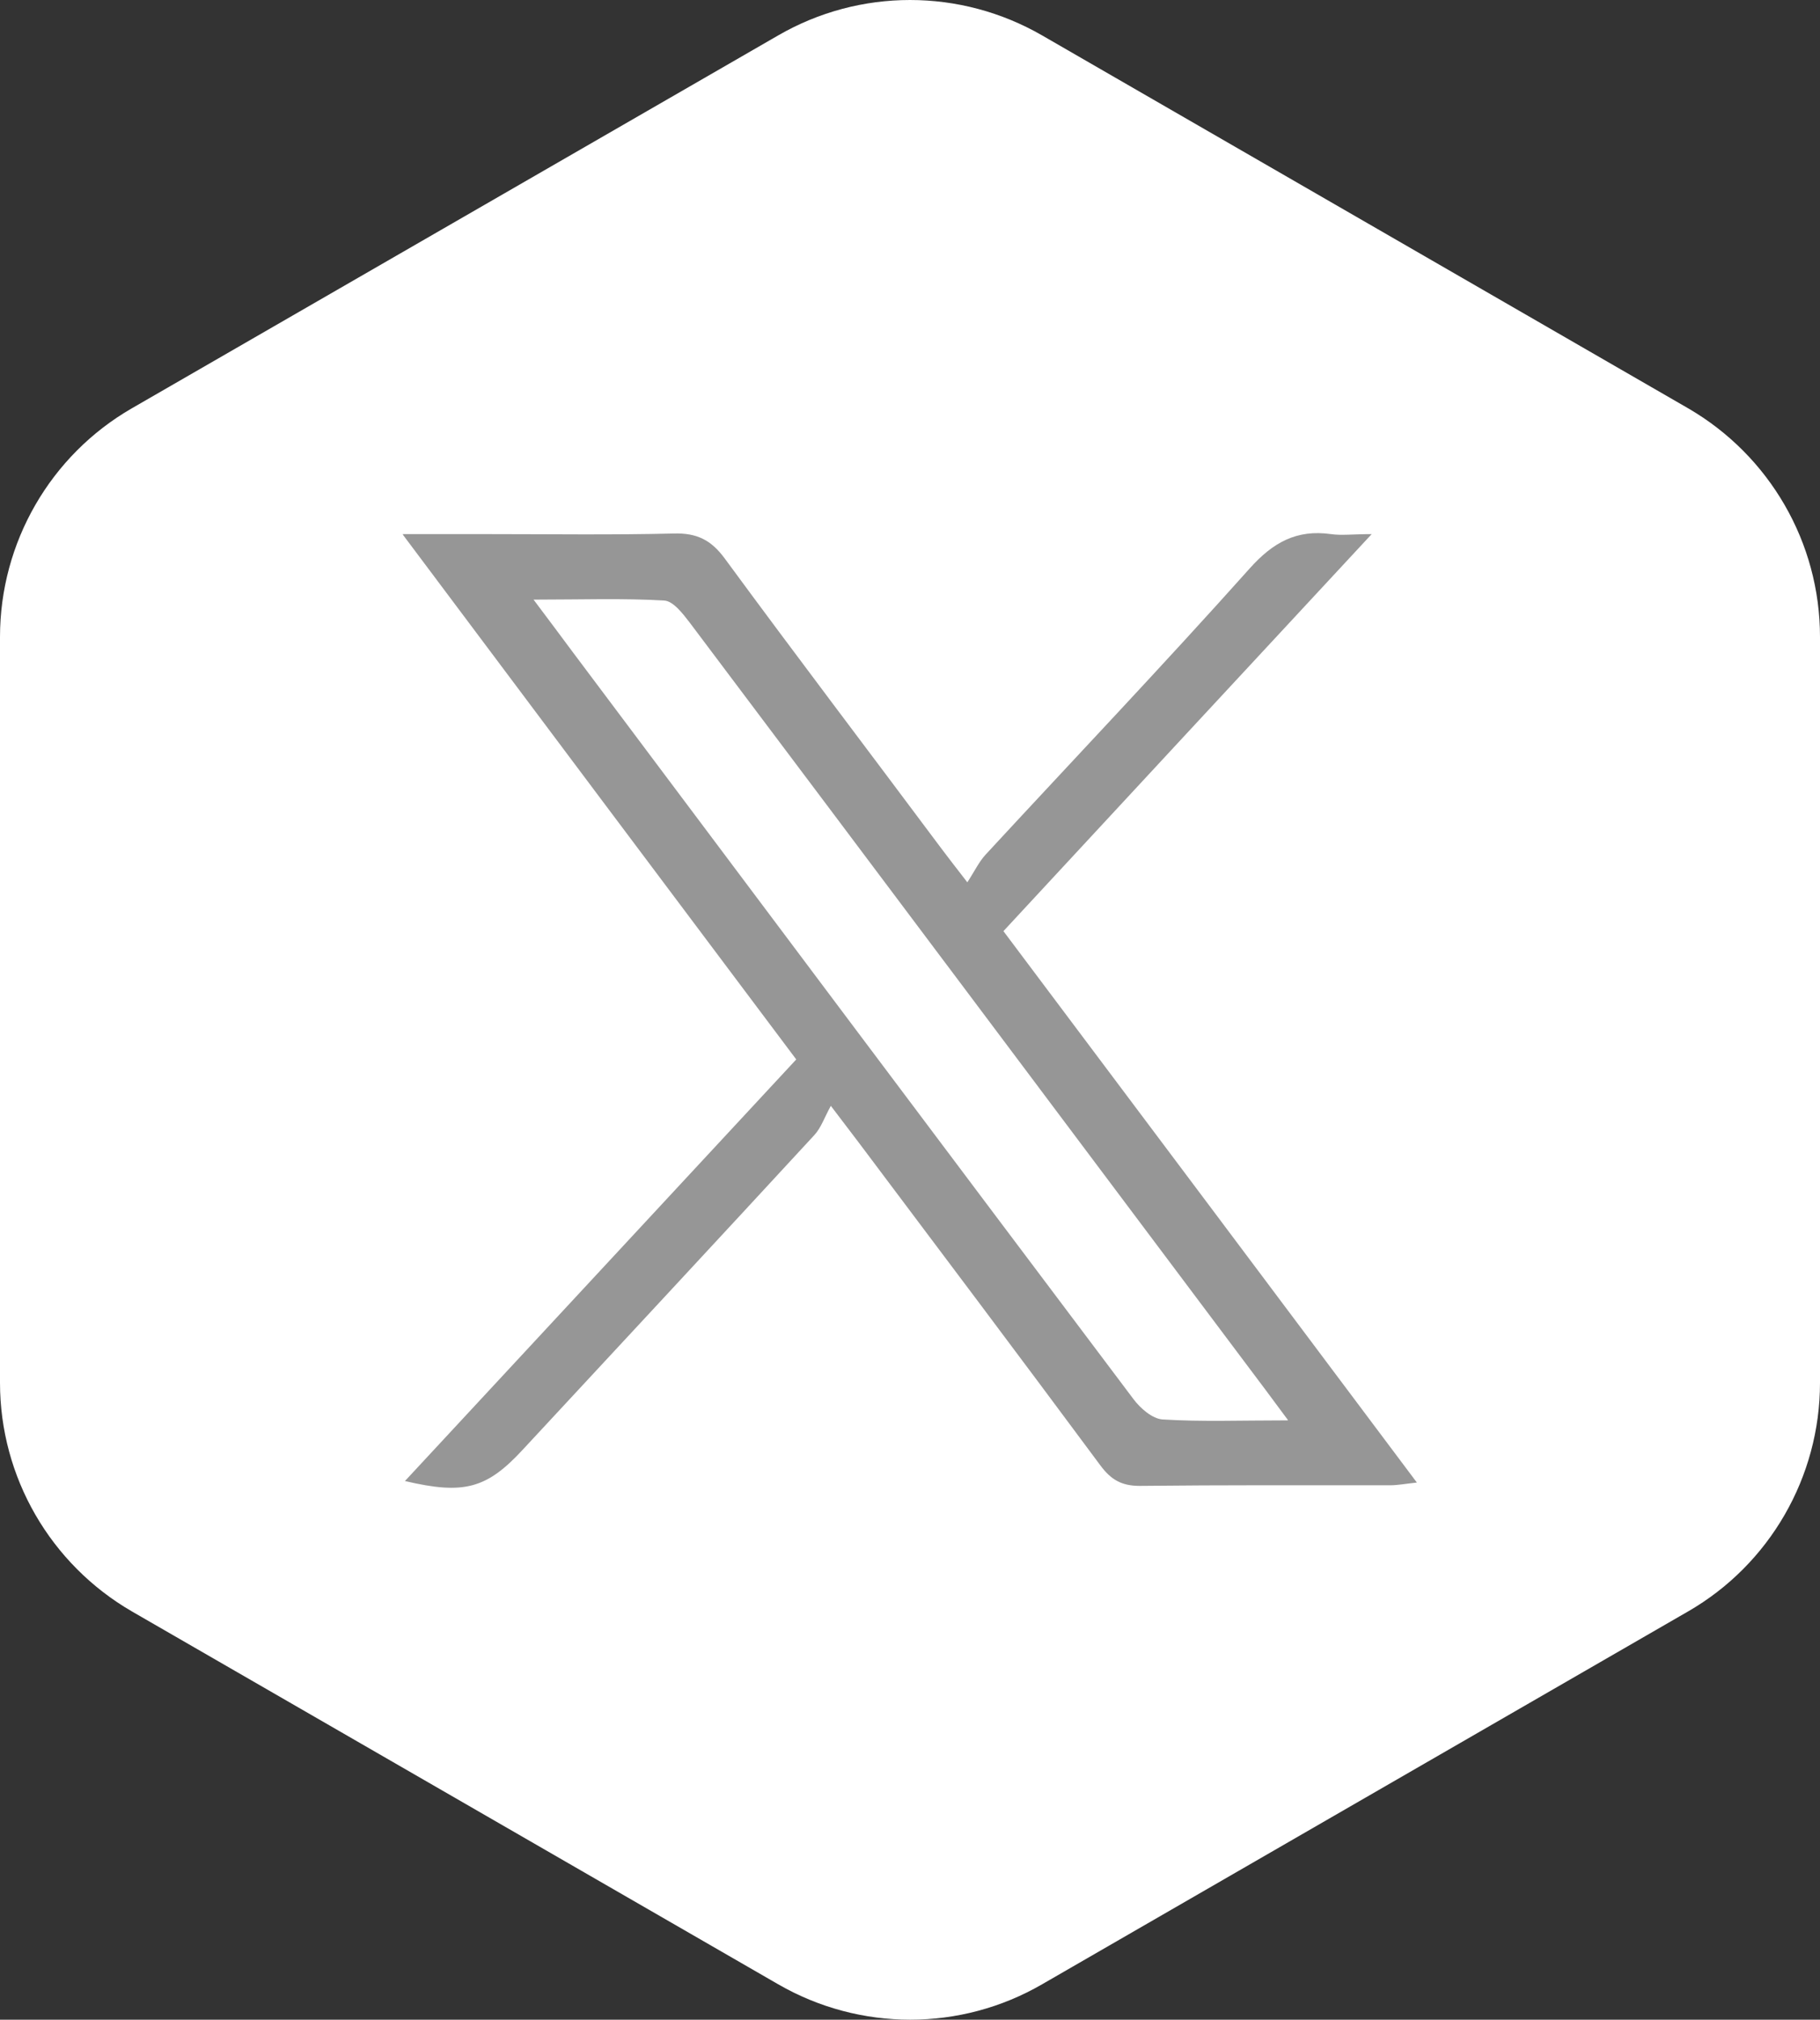
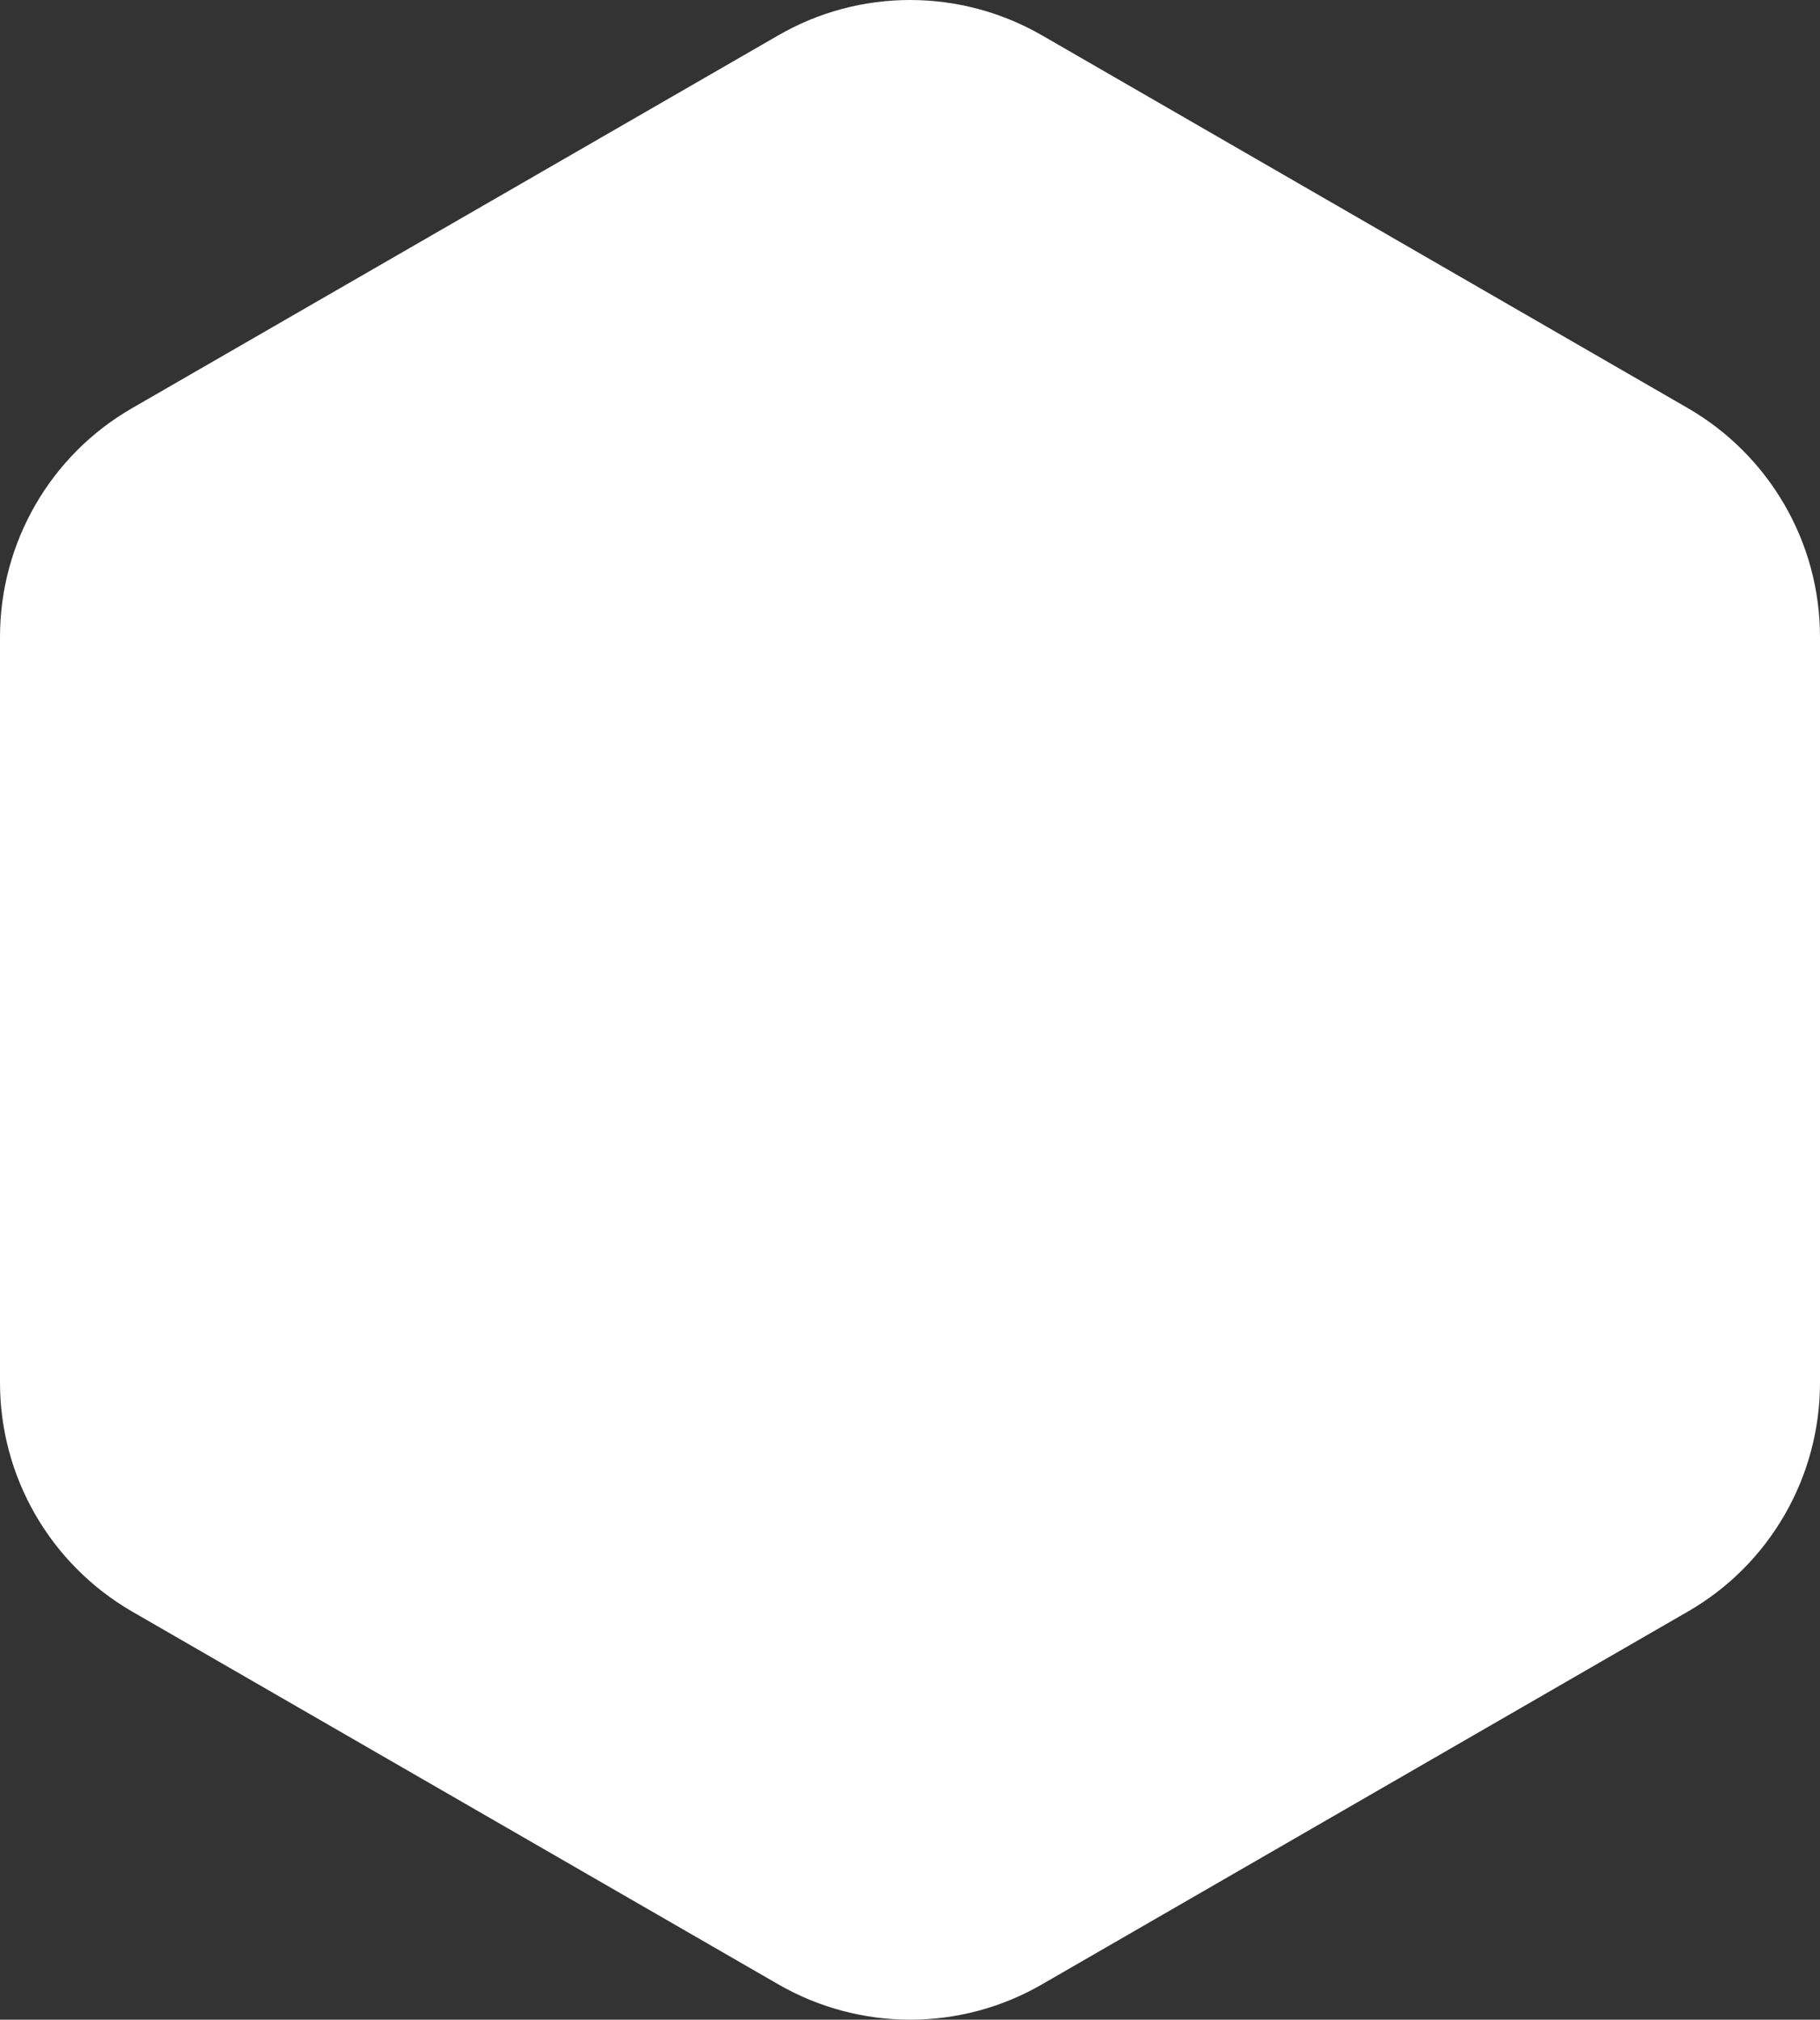
<svg xmlns="http://www.w3.org/2000/svg" id="_レイヤー_2" viewBox="0 0 60 66.59">
  <rect x="0" y="0" width="60" height="66.59" fill="#333333" stroke="none" />
  <defs>
    <style>.cls-1{fill:#fff;}.cls-2{fill:#969696;}</style>
  </defs>
  <g id="_レイヤー_1-2">
    <g>
      <path class="cls-1" d="M55.65,53.13l-21.29,12.29c-2.69,1.56-6.01,1.56-8.71,0L4.35,53.13c-2.69-1.56-4.35-4.43-4.35-7.54V21c0-3.11,1.66-5.99,4.35-7.54L25.65,1.17c2.69-1.56,6.01-1.56,8.71,0l21.29,12.29c2.69,1.56,4.35,4.43,4.35,7.54v24.59c0,3.11-1.66,5.99-4.35,7.54Z" />
      <g id="ZrW2TA">
-         <path class="cls-2" d="M13.28,17.61c1.1,0,1.95,0,2.79,0,2.05,0,4.1,.03,6.15-.02,.75-.02,1.22,.21,1.67,.82,2.35,3.2,4.76,6.37,7.14,9.56,.22,.29,.44,.58,.86,1.12,.23-.35,.38-.67,.6-.91,2.91-3.15,5.86-6.25,8.71-9.44,.77-.86,1.55-1.29,2.68-1.13,.35,.05,.71,0,1.34,0-4.15,4.47-8.11,8.74-12.14,13.09,4.52,6.02,9.02,12.03,13.63,18.18-.38,.04-.63,.09-.88,.09-2.75,0-5.51-.01-8.26,.02-.59,0-.94-.2-1.29-.67-2.64-3.56-5.31-7.11-7.97-10.65-.22-.29-.44-.58-.92-1.21-.21,.38-.32,.72-.54,.96-3.19,3.46-6.4,6.91-9.61,10.37-1.19,1.29-1.94,1.5-3.89,1.04,4.31-4.65,8.59-9.25,12.9-13.9-4.3-5.73-8.55-11.4-12.96-17.29Zm29.18,29.21c-.57-.77-1-1.35-1.44-1.93-6.09-8.12-12.18-16.25-18.28-24.36-.23-.3-.55-.72-.85-.73-1.36-.08-2.72-.03-4.3-.03,.52,.69,.89,1.19,1.27,1.7,6.16,8.22,12.32,16.44,18.5,24.65,.23,.31,.63,.66,.97,.68,1.28,.08,2.56,.03,4.12,.03Z" />
-       </g>
+         </g>
    </g>
  </g>
</svg>